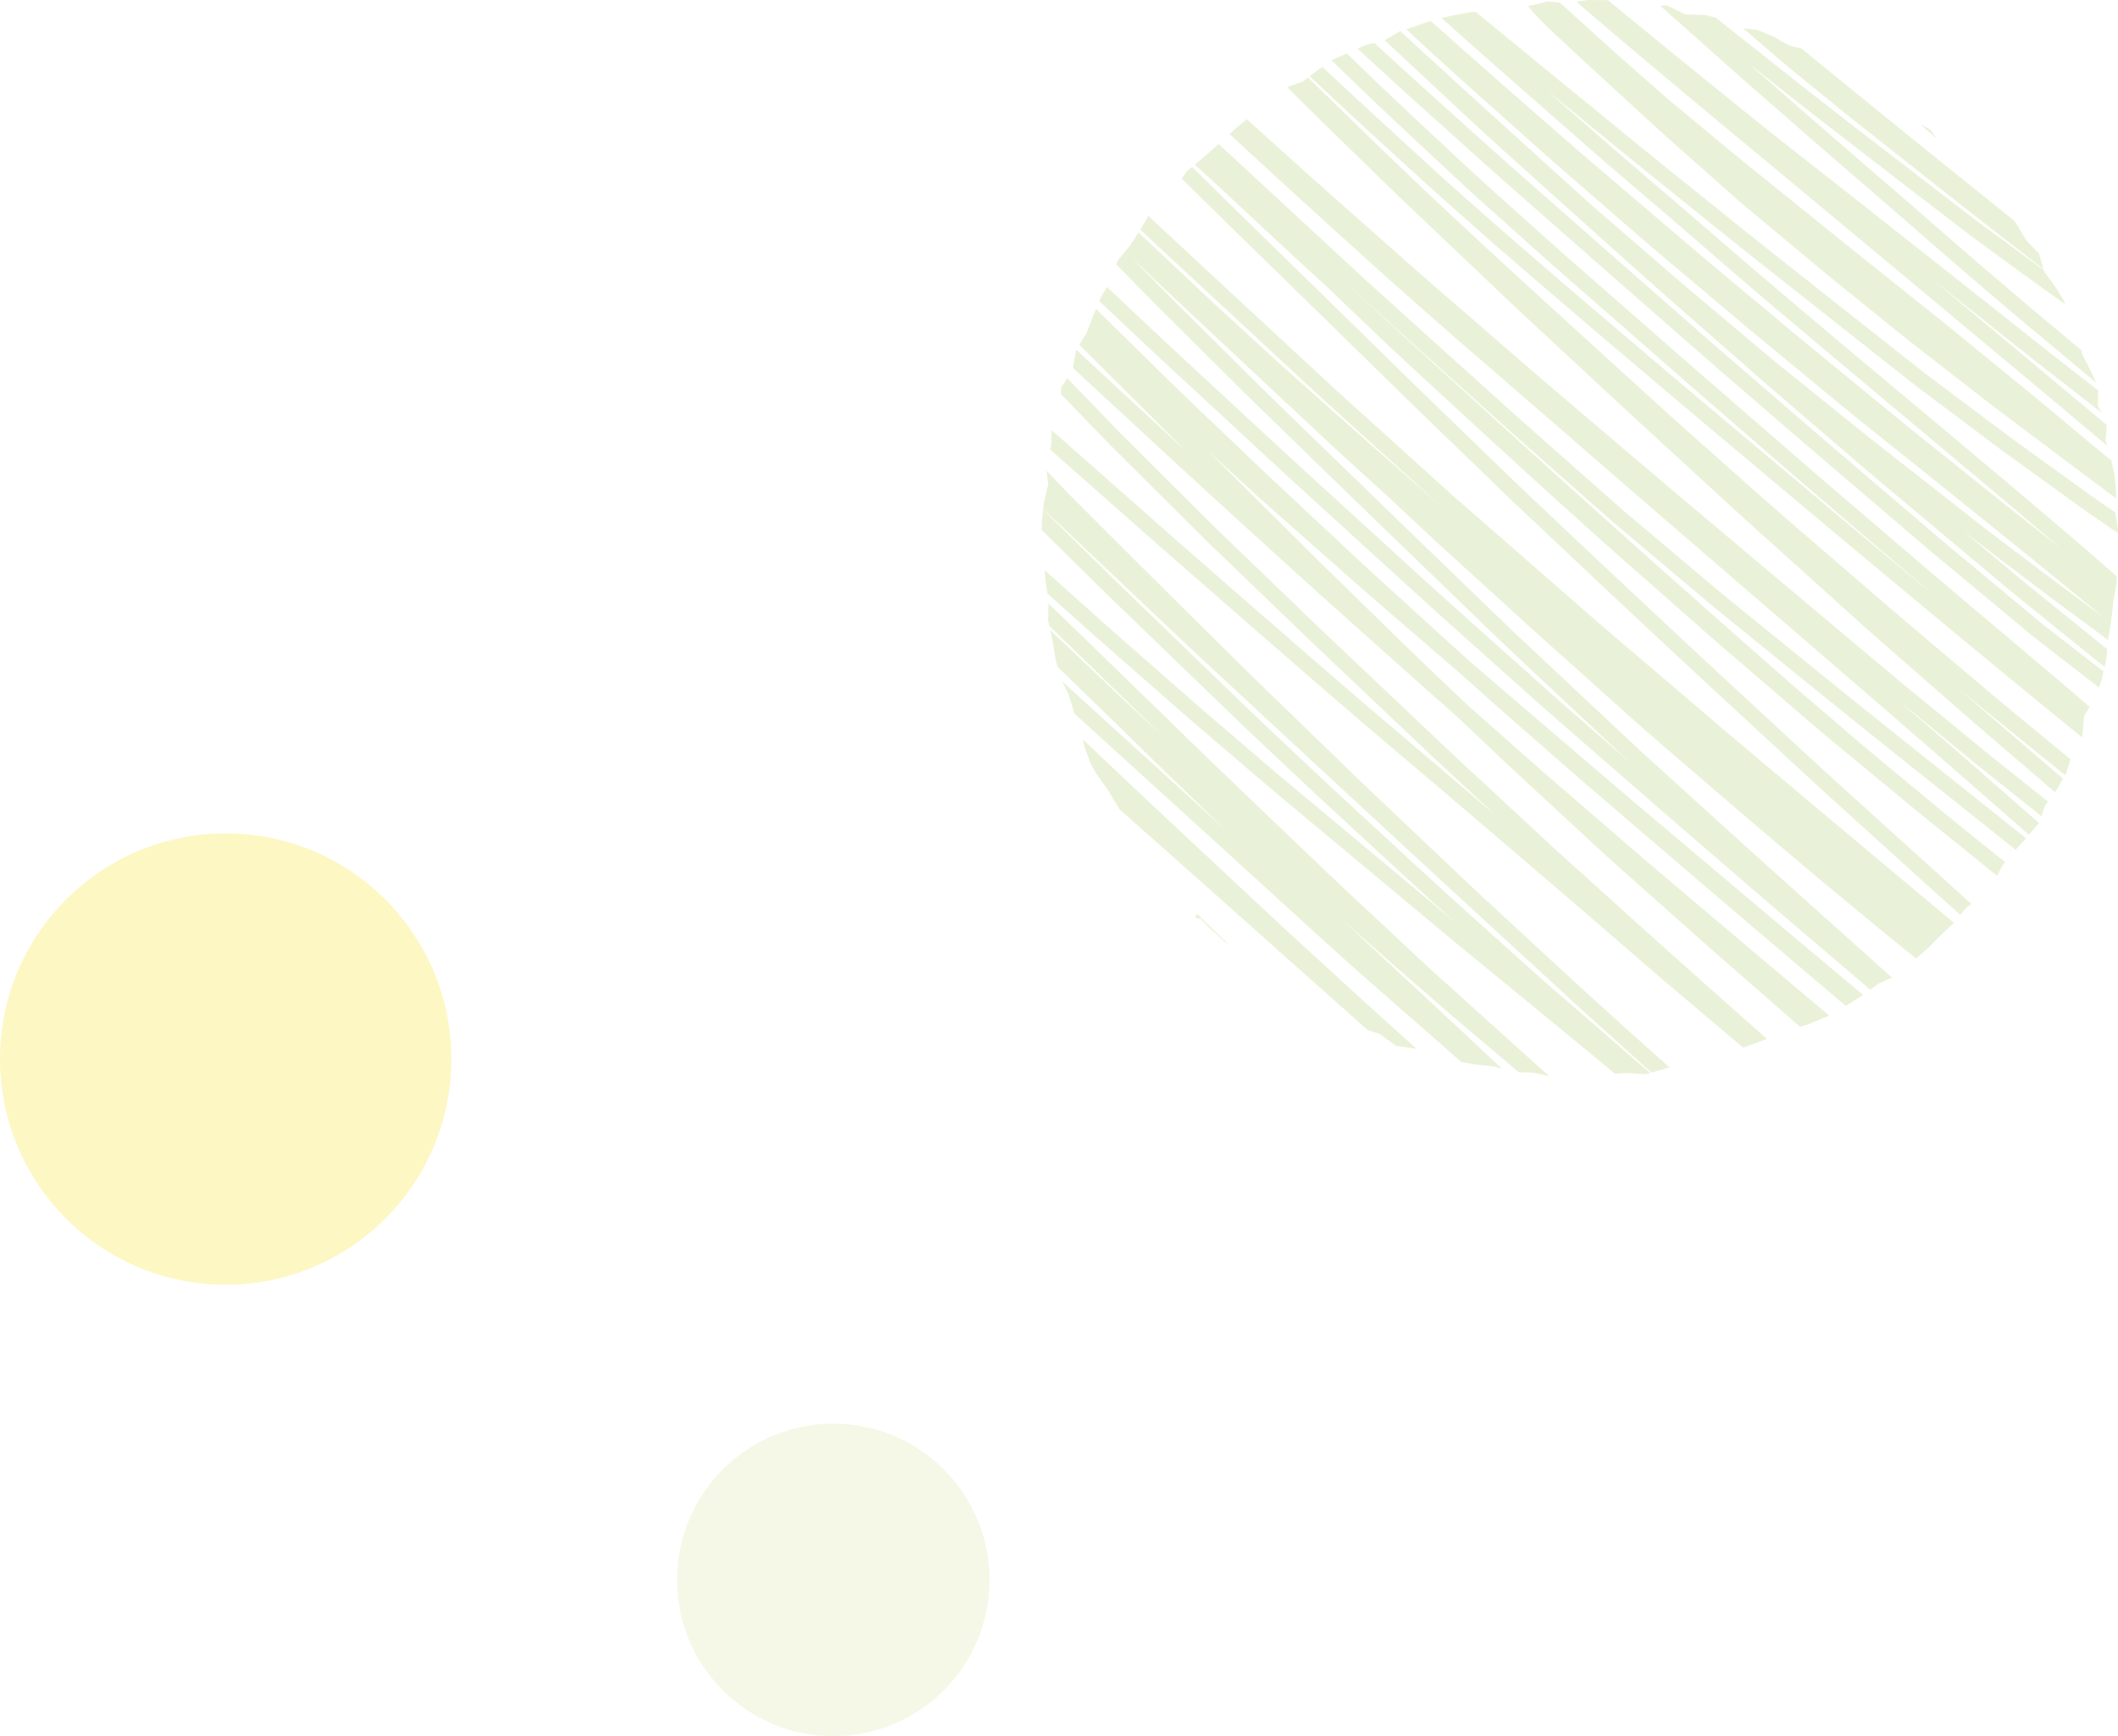
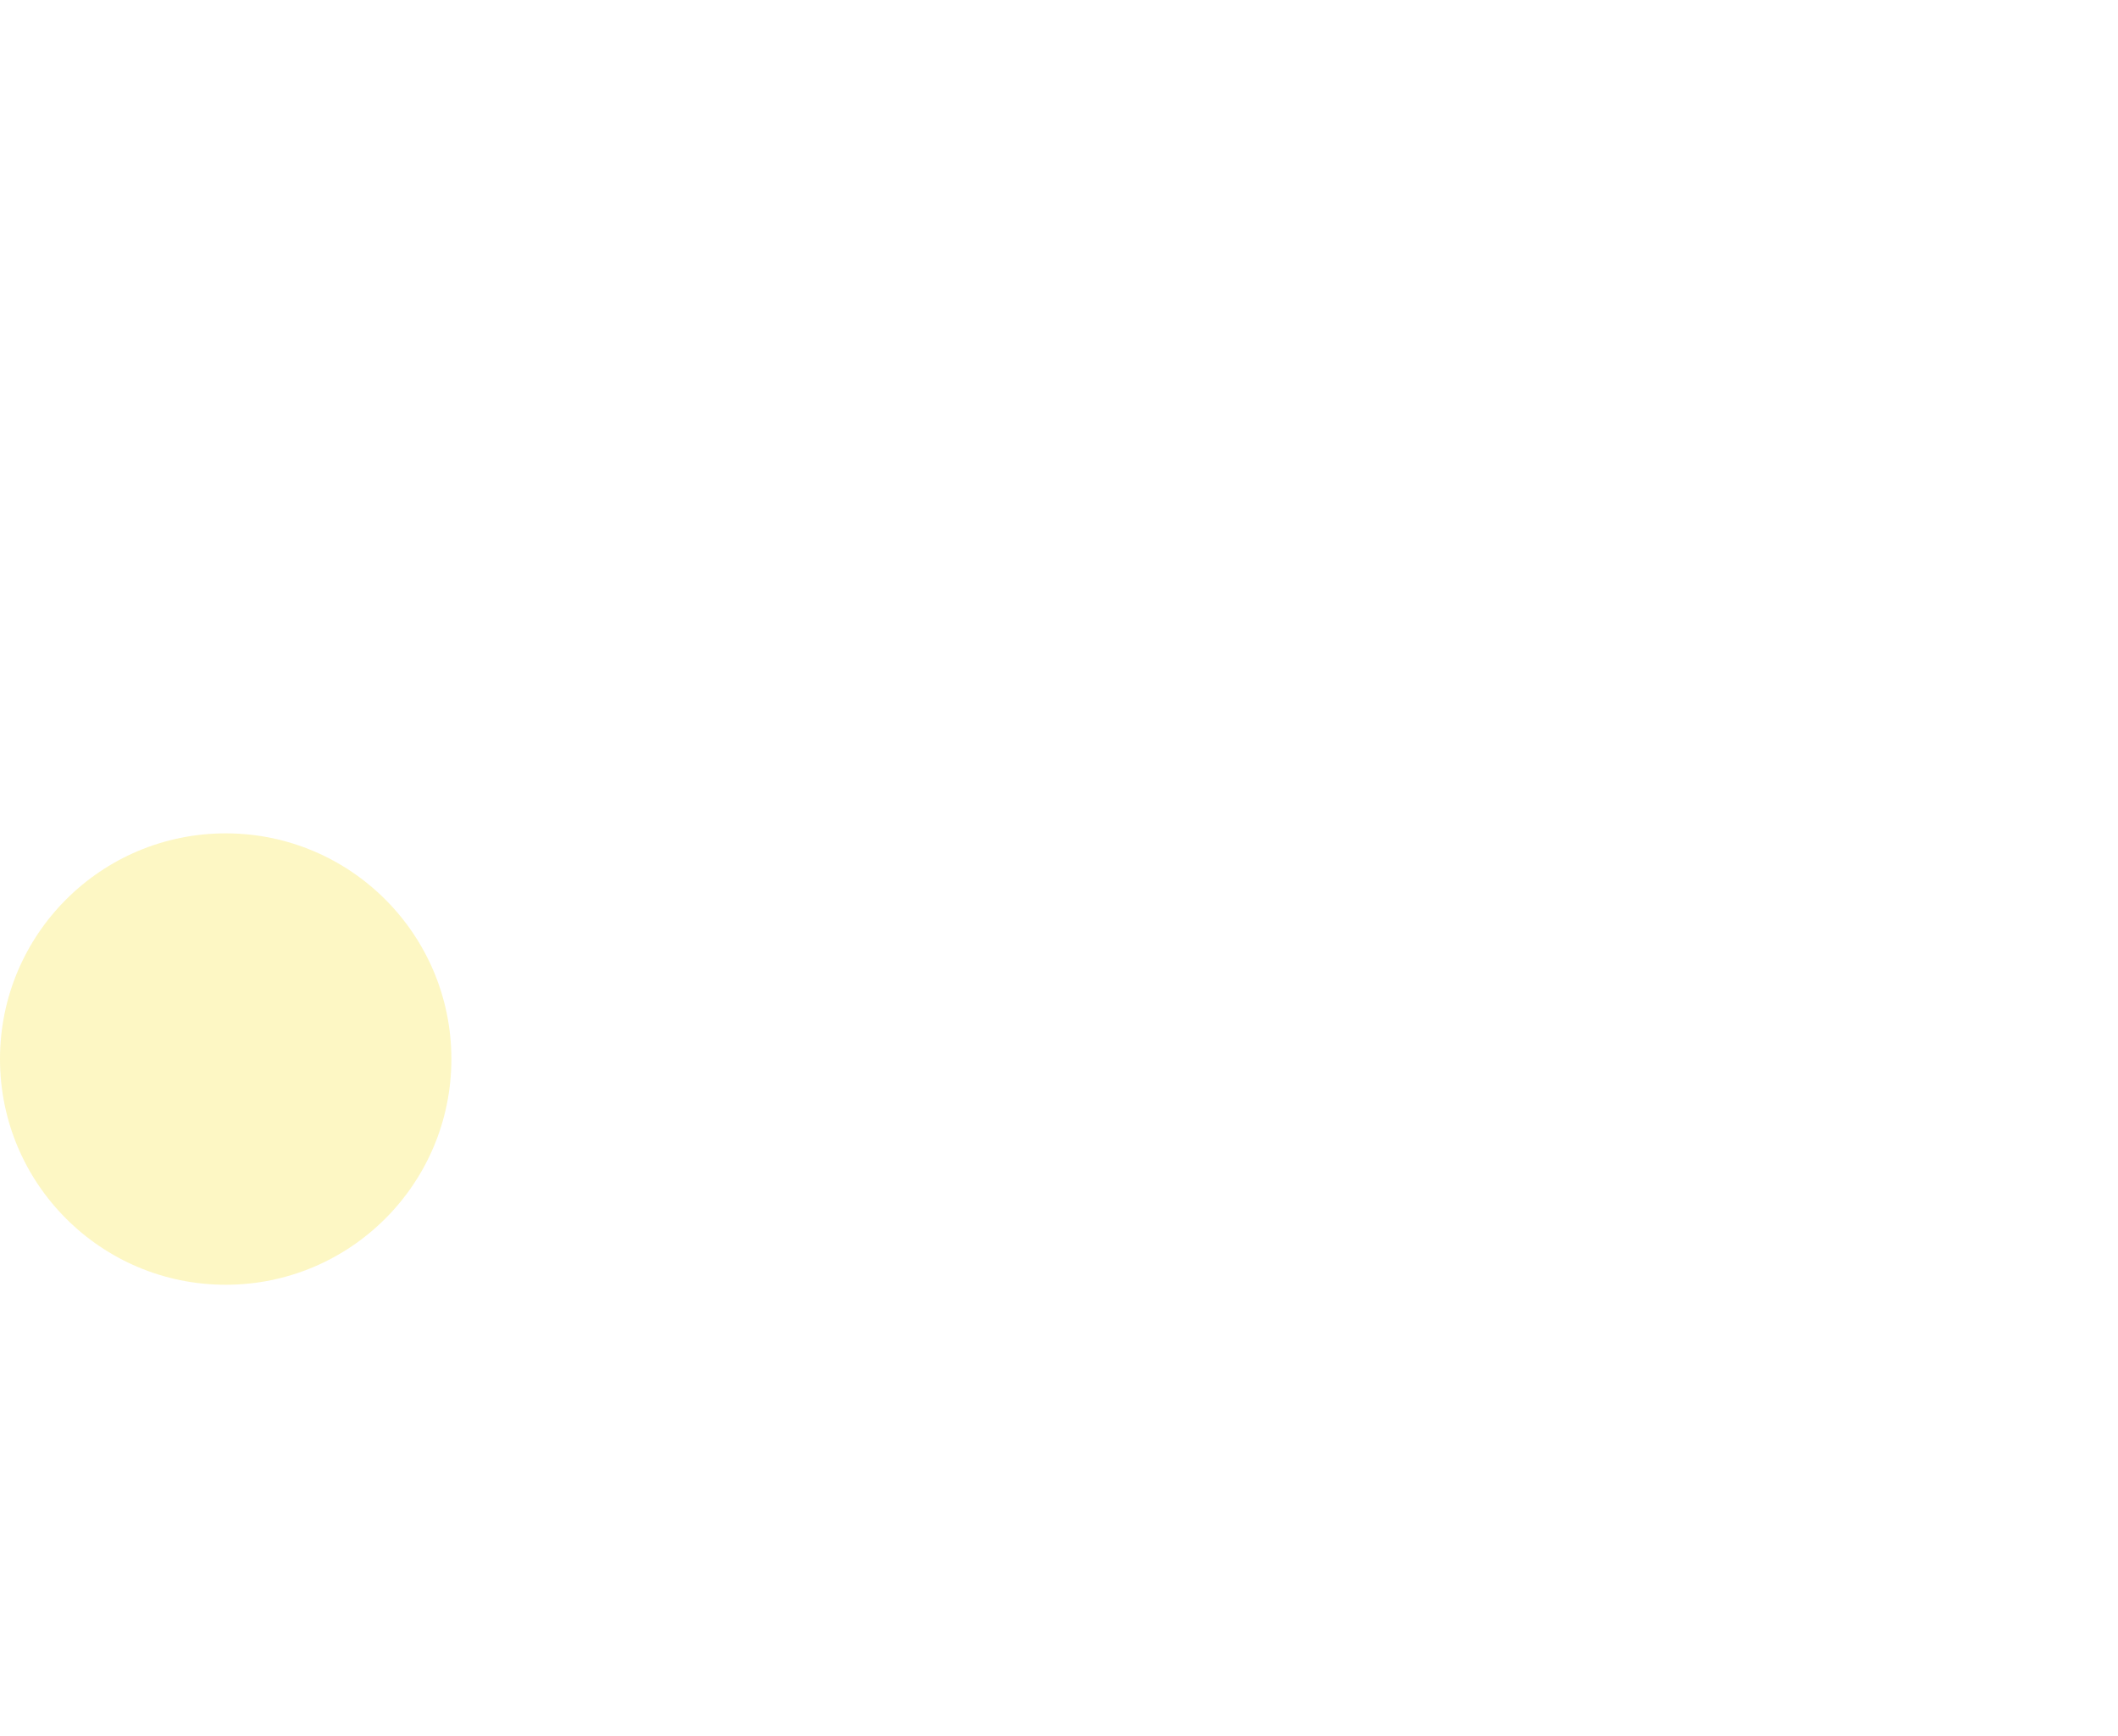
<svg xmlns="http://www.w3.org/2000/svg" width="244" height="200" viewBox="0 0 244 200" fill="none">
  <circle opacity="0.4" cx="26" cy="122" r="26" transform="rotate(180 26 122)" fill="#FAEC6D" />
-   <circle opacity="0.4" cx="96" cy="182" r="18" transform="rotate(180 96 182)" fill="#E6EEC1" />
  <g opacity="0.4" clip-path="url(#clip0_9323_43418)">
-     <path d="M156.719 114.979C154.667 113.097 152.611 111.215 150.559 109.334C149.472 108.335 148.378 107.346 147.3 106.338C143.636 102.915 139.972 99.492 136.307 96.068C133.58 93.519 130.85 90.966 128.141 88.395C127.004 87.315 125.867 86.239 124.733 85.159L124.923 85.998L125.629 87.927L126.198 88.975L127.594 90.969L128.853 93.013L128.963 93.235C132.043 95.956 135.12 98.677 138.188 101.411C141.546 104.4 144.898 107.393 148.256 110.382C151.08 112.897 153.908 115.403 156.729 117.921C157.01 118.174 157.291 118.424 157.572 118.676L158.897 119.079L160.83 120.489L163.167 120.805H163.176C162.255 119.978 161.336 119.144 160.415 118.314C159.181 117.2 157.944 116.096 156.719 114.972V114.979ZM166.6 113.281C165.644 112.417 164.685 111.558 163.745 110.679C161.664 108.731 159.584 106.784 157.503 104.837C156.194 103.614 154.873 102.4 153.576 101.161C150.527 98.249 147.475 95.341 144.436 92.42C142.539 90.601 140.643 88.779 138.747 86.96C137.401 85.665 136.07 84.354 134.733 83.049C131.515 79.916 128.297 76.79 125.073 73.663C123.805 72.433 122.527 71.21 121.268 69.971C121.109 69.815 120.953 69.659 120.793 69.503L120.734 71.494L120.872 72.096C122.027 73.226 123.196 74.346 124.358 75.473C127.485 78.503 130.606 81.539 133.727 84.579C133.508 84.379 133.289 84.176 133.074 83.976C131.824 82.825 130.59 81.68 129.359 80.516C127.838 79.077 126.314 77.638 124.795 76.197C123.524 74.989 122.252 73.778 120.981 72.571L121.24 73.719L121.609 75.969L121.837 76.824C123.827 78.749 125.82 80.675 127.801 82.606C130.859 85.596 133.902 88.591 136.982 91.562C138.385 92.913 139.781 94.261 141.181 95.613C140.934 95.388 140.69 95.166 140.443 94.942C134.411 89.45 128.379 83.973 122.352 78.481L123.149 80.073L123.727 82.079L123.78 82.21C129.238 87.178 134.701 92.139 140.159 97.107C143.252 99.919 146.335 102.743 149.425 105.558C152.596 108.45 155.77 111.343 159.009 114.161C162.124 116.87 165.223 119.594 168.319 122.321L169.843 122.618L172.139 122.849L173.054 123.12C172.914 122.992 172.773 122.864 172.633 122.736C172.155 122.299 171.686 121.853 171.214 121.41C170.09 120.358 168.968 119.31 167.844 118.258C164.535 115.166 161.218 112.083 157.903 109C156.866 108.035 155.832 107.065 154.801 106.094C156.566 107.655 158.334 109.215 160.099 110.775C161.258 111.799 162.433 112.81 163.601 113.824C164.757 114.823 165.91 115.821 167.063 116.817C167.519 117.213 167.975 117.612 168.437 118.002C170.618 119.84 172.798 121.681 174.976 123.523L176.685 123.569L178.5 123.988C176.788 122.458 175.079 120.926 173.373 119.388C171.118 117.347 168.859 115.309 166.603 113.269L166.6 113.281ZM227.874 25.563H227.871C224.375 22.883 220.886 20.199 217.396 17.503C214.213 15.044 211.001 12.582 207.843 10.092C204.569 7.514 201.305 4.927 198.037 2.337C197.899 2.228 197.759 2.119 197.621 2.006L196.281 1.713L194.151 1.663L192.02 0.612L191.28 0.68C192.239 1.532 193.201 2.381 194.16 3.233C196.128 4.983 198.093 6.734 200.061 8.485C201.348 9.633 202.648 10.753 203.941 11.883C205.869 13.565 207.787 15.244 209.711 16.926C211.176 18.208 212.651 19.466 214.122 20.736C217.621 23.756 221.104 26.787 224.588 29.82C225.9 30.965 227.23 32.098 228.558 33.227C230.076 34.519 231.585 35.83 233.116 37.106C235.909 39.434 238.717 41.756 241.498 44.099L240.826 42.657L239.854 40.779L239.833 40.373C239.733 40.289 239.633 40.208 239.533 40.124C237.736 38.626 235.937 37.125 234.141 35.627C233.516 35.106 232.901 34.569 232.279 34.042C231.101 33.037 229.917 32.032 228.739 31.027C225.743 28.475 222.801 25.863 219.824 23.288C216.731 20.617 213.626 17.962 210.548 15.272C207.518 12.623 204.472 9.989 201.458 7.318C203.335 8.803 205.216 10.288 207.096 11.771C208.783 13.1 210.486 14.404 212.182 15.718C213.694 16.888 215.203 18.055 216.715 19.222C218.302 20.446 219.883 21.672 221.473 22.892C222.669 23.809 223.869 24.73 225.069 25.648C225.718 26.144 226.356 26.652 227.018 27.139C229.03 28.615 231.039 30.091 233.05 31.567C234.656 32.747 236.29 33.889 237.914 35.043L237.852 34.794L236.749 32.993L235.509 31.283L235.459 31.105C234.95 30.74 234.444 30.375 233.938 30.004C231.92 28.521 229.905 27.042 227.883 25.56L227.874 25.563ZM136.167 103.582L136.257 103.695L136.404 103.81C136.326 103.735 136.248 103.657 136.167 103.582ZM191.164 94.861C188.025 92.202 184.901 89.54 181.774 86.863C178.746 84.27 175.71 81.683 172.686 79.08C171.652 78.188 170.618 77.298 169.584 76.406C168.622 75.551 167.659 74.693 166.71 73.825C164.62 71.922 162.533 70.018 160.443 68.115C159.3 67.069 158.144 66.036 157.01 64.982C155.151 63.247 153.295 61.508 151.437 59.773C149.681 58.132 147.922 56.488 146.166 54.846C145.026 53.779 143.908 52.69 142.777 51.61C139.778 48.749 136.76 45.909 133.805 43.001C131.665 40.894 129.525 38.791 127.388 36.685C127.013 36.317 126.638 35.948 126.267 35.583L125.982 36.254L125.17 38.386L124.345 39.718C125.645 41.016 126.948 42.314 128.247 43.612C131.05 46.411 133.855 49.207 136.663 52C132.437 48.106 128.207 44.205 123.989 40.292L123.949 40.355L123.618 42.398C124.361 43.088 125.105 43.778 125.848 44.467C131.971 50.125 138.082 55.795 144.255 61.396C147.391 64.242 150.515 67.107 153.676 69.928C155.838 71.856 158 73.788 160.162 75.716C161.543 76.946 162.914 78.185 164.298 79.408C165.529 80.494 166.757 81.583 167.987 82.669C168.725 83.368 169.462 84.067 170.199 84.769C171.393 85.902 172.57 87.047 173.779 88.167C177.419 91.534 181.058 94.901 184.698 98.268C185.594 99.095 186.513 99.906 187.422 100.715C189.693 102.734 191.973 104.759 194.248 106.778C195.244 107.664 196.234 108.557 197.247 109.44C198.859 110.847 200.477 112.261 202.089 113.671C203.851 115.21 205.613 116.748 207.374 118.286L208.334 117.993L210.492 117.097L210.708 116.976C206.178 113.15 201.636 109.334 197.118 105.502C193.898 102.768 190.658 100.056 187.469 97.298C185.219 95.35 182.961 93.4 180.708 91.453C179.549 90.451 178.378 89.459 177.231 88.442C174.576 86.095 171.917 83.745 169.259 81.396C166.622 78.899 163.979 76.412 161.383 73.875C159.225 71.763 157.066 69.653 154.907 67.537C153.77 66.427 152.627 65.322 151.496 64.201C147.366 60.098 143.236 55.995 139.109 51.888C139.59 52.325 140.072 52.765 140.55 53.202C141.646 54.206 142.743 55.214 143.842 56.219C144.317 56.656 144.786 57.102 145.27 57.527C146.726 58.812 148.185 60.101 149.64 61.39C151.871 63.362 154.101 65.334 156.332 67.306C157.122 68.005 157.916 68.704 158.715 69.391C161.943 72.174 165.173 74.958 168.4 77.742C169.331 78.572 170.262 79.405 171.193 80.238C171.799 80.778 172.402 81.33 173.011 81.864C174.782 83.415 176.556 84.962 178.328 86.513C179.571 87.602 180.811 88.701 182.064 89.777C183.988 91.428 185.913 93.082 187.837 94.733C190.861 97.329 193.879 99.922 196.912 102.506C200.211 105.317 203.501 108.132 206.806 110.934C208.749 112.582 210.689 114.233 212.635 115.88L214.516 114.695L214.638 114.604C213.666 113.799 212.698 112.994 211.732 112.186C204.866 106.419 198.009 100.643 191.174 94.858L191.164 94.861ZM134.458 101.944V101.997L134.452 102.075L134.545 102.028C134.517 102 134.486 101.972 134.458 101.944ZM223.769 30.825C220.061 27.901 216.356 24.977 212.645 22.053C211.211 20.923 209.771 19.79 208.337 18.667C206.812 17.472 205.278 16.289 203.773 15.075C200.302 12.279 196.825 9.486 193.373 6.675C190.661 4.465 187.959 2.253 185.257 0.041L185.166 0.016L182.876 0L181.63 0.212C182.27 0.768 182.914 1.32 183.56 1.875C187.003 4.831 190.471 7.745 193.945 10.653C197.331 13.487 200.742 16.305 204.144 19.129C207.612 22.006 211.067 24.883 214.528 27.76C220.645 32.843 226.737 37.942 232.841 43.044C236.146 45.806 239.455 48.565 242.744 51.342L242.569 50.777L242.713 48.97C242.41 48.714 242.107 48.459 241.801 48.203C240.464 47.073 239.117 45.956 237.774 44.836C235.609 43.026 233.444 41.216 231.282 39.409C228.518 37.097 225.747 34.788 222.979 32.478C225 34.076 227.021 35.674 229.039 37.278C230.779 38.66 232.51 40.061 234.263 41.428C236.224 42.957 238.186 44.483 240.148 46.012C240.804 46.524 241.457 47.032 242.113 47.538L241.682 46.777L241.719 44.976C239.27 43.076 236.821 41.175 234.391 39.244C230.854 36.435 227.318 33.624 223.775 30.828L223.769 30.825ZM179.74 114.638C178.737 113.768 177.728 112.9 176.738 112.011C174.62 110.104 172.498 108.201 170.38 106.294C169.056 105.102 167.716 103.926 166.407 102.718C164.913 101.345 163.423 99.969 161.93 98.596C159.699 96.539 157.466 94.483 155.235 92.427C154.329 91.593 153.423 90.757 152.527 89.915C149.325 86.9 146.107 83.901 142.942 80.846C139.578 77.601 136.213 74.359 132.852 71.11C131.524 69.828 130.19 68.552 128.872 67.257C127.016 65.434 125.161 63.615 123.305 61.792C122.256 60.76 121.209 59.724 120.166 58.684L120.025 60.22L120 61.05C121.234 62.273 122.465 63.49 123.705 64.707C125.258 66.233 126.801 67.768 128.366 69.282C131.412 72.224 134.461 75.17 137.51 78.11C139.425 79.957 141.34 81.804 143.255 83.649C144.611 84.956 145.998 86.236 147.369 87.527C148.472 88.563 149.568 89.599 150.671 90.635C151.134 91.069 151.59 91.509 152.058 91.94C153.467 93.238 154.879 94.539 156.285 95.834C158.537 97.909 160.79 99.984 163.039 102.057C163.92 102.871 164.804 103.692 165.694 104.491C166.313 105.046 166.931 105.605 167.553 106.16C165.241 104.244 162.939 102.316 160.634 100.39C157.391 97.688 154.158 94.989 150.912 92.283C149.712 91.281 148.506 90.295 147.322 89.281C145.223 87.484 143.13 85.692 141.031 83.895C139.94 82.962 138.841 82.029 137.76 81.08C135.607 79.192 133.455 77.305 131.303 75.417C130.081 74.346 128.85 73.282 127.641 72.203C125.745 70.508 123.842 68.807 121.946 67.113C121.418 66.642 120.89 66.171 120.362 65.699L120.444 66.951L120.681 68.389C121.965 69.534 123.246 70.683 124.53 71.828C125.511 72.702 126.488 73.579 127.476 74.443C129.666 76.362 131.852 78.281 134.039 80.2C135.211 81.227 136.373 82.266 137.554 83.277C139.625 85.05 141.699 86.825 143.77 88.598C144.892 89.556 146.007 90.52 147.138 91.462C150.518 94.283 153.901 97.107 157.285 99.925C159.315 101.62 161.349 103.314 163.383 105.009C164.838 106.222 166.285 107.449 167.75 108.65C171.011 111.318 174.273 113.986 177.528 116.664C180.374 119.004 183.22 121.351 186.063 123.694L187.425 123.61L189.568 123.738L190.093 123.591C189.908 123.432 189.721 123.273 189.537 123.114C186.263 120.305 183.014 117.469 179.755 114.638H179.74ZM207.256 91.356C204.375 88.938 201.489 86.532 198.627 84.092C194.379 80.469 190.118 76.837 185.869 73.214C183.251 70.982 180.668 68.695 178.078 66.436C174.46 63.278 170.84 60.12 167.216 56.959C166.928 56.706 166.653 56.45 166.369 56.194C165.501 55.408 164.638 54.628 163.77 53.841C161.461 51.751 159.147 49.657 156.838 47.569C155.757 46.589 154.661 45.619 153.589 44.63C151.921 43.085 150.262 41.547 148.594 40.002C145.685 37.306 142.774 34.61 139.868 31.91C137.619 29.82 135.376 27.732 133.127 25.644C132.852 25.389 132.58 25.133 132.305 24.88L131.449 26.309L131.359 26.453C131.921 26.977 132.48 27.501 133.043 28.022C135.198 30.026 137.354 32.029 139.512 34.035C142.53 36.841 145.554 39.637 148.575 42.436C149.856 43.625 151.124 44.826 152.421 45.999C153.864 47.304 155.304 48.608 156.747 49.916C159.028 51.978 161.308 54.041 163.586 56.107C164.451 56.89 165.304 57.683 166.182 58.447C167.381 59.493 168.578 60.538 169.777 61.583C168.078 60.107 166.382 58.628 164.688 57.146C161.443 54.303 158.181 51.473 154.964 48.608C152.786 46.67 150.606 44.73 148.428 42.792C147.269 41.762 146.126 40.713 144.982 39.662C143.127 37.955 141.271 36.251 139.419 34.547C138.909 34.079 138.406 33.592 137.897 33.115C136.763 32.048 135.636 30.98 134.501 29.913C133.527 28.993 132.549 28.078 131.571 27.164C131.437 27.03 131.299 26.896 131.165 26.762L130.228 28.222L128.772 29.997L128.613 30.478C128.856 30.725 129.1 30.971 129.344 31.221C130.578 32.475 131.806 33.742 133.055 34.987C134.861 36.788 136.663 38.582 138.475 40.386C140.072 41.974 141.662 43.559 143.258 45.151C144.392 46.28 145.551 47.382 146.698 48.496C149.834 51.548 152.961 54.609 156.11 57.652C159.809 61.225 163.511 64.797 167.21 68.371C169.59 70.667 171.952 72.98 174.363 75.245C178.453 79.083 182.545 82.921 186.634 86.76C187.05 87.147 187.462 87.531 187.878 87.914C186.081 86.348 184.285 84.781 182.486 83.212C181.23 82.116 179.958 81.034 178.718 79.926C175.038 76.637 171.361 73.348 167.684 70.059C165.101 67.749 162.542 65.4 159.987 63.069C156.547 59.929 153.111 56.793 149.662 53.648C148.444 52.537 147.238 51.404 146.026 50.284C143.727 48.159 141.434 46.037 139.134 43.909C137.763 42.639 136.388 41.369 135.017 40.099C133.724 38.9 132.443 37.68 131.159 36.473C129.947 35.334 128.738 34.195 127.529 33.059L126.866 34.151L126.638 34.691C127.629 35.624 128.619 36.554 129.609 37.487C130.981 38.776 132.34 40.074 133.721 41.35C135.014 42.548 136.307 43.743 137.604 44.942C141.196 48.265 144.789 51.588 148.381 54.912C149.437 55.889 150.509 56.853 151.574 57.823C153.861 59.911 156.148 61.995 158.434 64.083C161.021 66.442 163.595 68.811 166.207 71.145C169.946 74.49 173.686 77.832 177.428 81.18C178.59 82.219 179.777 83.23 180.952 84.257C183.301 86.304 185.65 88.354 188 90.404C190.702 92.76 193.413 95.107 196.128 97.451C199.243 100.134 202.345 102.834 205.472 105.498C207.703 107.399 209.933 109.299 212.167 111.203C213.263 112.136 214.357 113.072 215.453 114.005L216.4 113.306L217.971 112.623C217.971 112.623 217.962 112.616 217.959 112.613C216.871 111.668 215.809 110.688 214.735 109.724C212.41 107.642 210.089 105.561 207.765 103.479C205.225 101.201 202.685 98.927 200.158 96.633C196.453 93.272 192.748 89.912 189.043 86.554C188.762 86.298 188.49 86.036 188.212 85.777C187.394 85.009 186.578 84.245 185.76 83.477C183.473 81.33 181.186 79.186 178.899 77.039C177.416 75.648 175.932 74.256 174.448 72.864C173.607 72.078 172.792 71.266 171.964 70.468C165.282 64.014 158.594 57.567 151.936 51.089C149.047 48.278 146.138 45.485 143.28 42.639C141.165 40.532 139.053 38.429 136.938 36.323C135.876 35.265 134.808 34.21 133.755 33.143C132.624 31.995 131.493 30.846 130.362 29.701C131.656 30.921 132.949 32.138 134.245 33.355C140.778 39.487 147.322 45.606 153.87 51.723C154.223 52.05 154.582 52.372 154.939 52.696C155.863 53.539 156.788 54.378 157.713 55.221C158.416 55.86 159.118 56.5 159.824 57.14C160.787 58.045 161.752 58.95 162.714 59.855C165.626 62.594 168.603 65.266 171.561 67.959C173.164 69.419 174.766 70.879 176.366 72.337C177.534 73.401 178.718 74.446 179.896 75.501C182.195 77.561 184.494 79.623 186.794 81.683C187.734 82.525 188.668 83.38 189.627 84.204C191.702 85.992 193.779 87.78 195.853 89.568C197.268 90.788 198.674 92.018 200.099 93.225C202.004 94.842 203.907 96.458 205.813 98.075C207.043 99.117 208.268 100.165 209.508 101.195C211.72 103.027 213.935 104.862 216.15 106.694C217.49 107.805 218.846 108.894 220.198 109.986C220.373 110.129 220.551 110.27 220.726 110.413L222.129 109.209L223.632 107.683L225.109 106.31C222.107 103.813 219.118 101.301 216.125 98.796C213.163 96.321 210.217 93.843 207.259 91.359L207.256 91.356ZM219.777 15.55C216.228 12.666 212.682 9.783 209.136 6.896C208.599 6.459 208.068 6.023 207.534 5.583L206.134 5.246L204.297 4.2L202.348 3.414L200.811 3.258C201.904 4.194 202.998 5.133 204.088 6.073C204.647 6.553 205.2 7.052 205.772 7.517C206.572 8.17 207.371 8.819 208.171 9.471C209.358 10.438 210.545 11.405 211.736 12.373C212.204 12.754 212.67 13.14 213.144 13.515C216.79 16.395 220.439 19.279 224.085 22.165C227.33 24.736 230.601 27.276 233.875 29.807C234.391 30.207 234.906 30.603 235.422 31.002L234.9 29.196L233.41 27.651L232.335 25.841L232.032 25.41C231.289 24.814 230.542 24.215 229.798 23.616C226.459 20.926 223.104 18.255 219.777 15.55ZM221.229 14.332C221.551 14.613 221.873 14.891 222.192 15.169C222.51 15.443 222.832 15.721 223.151 15.999L222.345 14.904L221.229 14.332ZM238.327 48.977C236.999 47.872 235.681 46.755 234.344 45.663C232.429 44.099 230.517 42.536 228.602 40.975C227.056 39.712 225.519 38.429 223.957 37.181C222.273 35.836 220.586 34.488 218.902 33.14C215.797 30.659 212.701 28.184 209.611 25.688C207.221 23.756 204.832 21.828 202.445 19.899C201.389 19.048 200.33 18.202 199.29 17.338C196.825 15.29 194.357 13.243 191.895 11.193C189.94 9.468 187.984 7.745 186.025 6.023C185.985 5.985 185.944 5.951 185.903 5.913C185.678 5.711 185.457 5.508 185.232 5.305C183.614 3.841 182.002 2.381 180.39 0.921C180.158 0.711 179.927 0.506 179.696 0.296L178.306 0.165L176.063 0.715H176.054C176.054 0.715 176.069 0.74 176.078 0.752C176.282 1.02 176.506 1.27 176.728 1.523C177.237 2.097 177.787 2.64 178.337 3.177C178.89 3.717 179.462 4.238 180.03 4.762C180.505 5.202 180.974 5.648 181.452 6.088C181.998 6.594 182.548 7.096 183.095 7.602C185.313 9.639 187.528 11.677 189.746 13.718C190.761 14.651 191.776 15.578 192.807 16.489C195.007 18.436 197.203 20.383 199.399 22.33C199.786 22.674 200.164 23.026 200.561 23.357C201.267 23.947 201.973 24.534 202.679 25.123C204.922 26.996 207.165 28.868 209.408 30.74C210.567 31.708 211.745 32.653 212.92 33.605C215.016 35.299 217.112 36.997 219.208 38.691C219.542 38.963 219.886 39.225 220.227 39.49C221.289 40.317 222.348 41.144 223.41 41.968C225.34 43.469 227.268 44.97 229.195 46.471C229.689 46.855 230.192 47.223 230.692 47.6C231.885 48.496 233.079 49.395 234.272 50.29C235.775 51.42 237.271 52.55 238.777 53.673C240.436 54.912 242.094 56.154 243.75 57.399L243.791 56.834L243.616 54.778L243.222 53.024C243.075 52.911 242.925 52.799 242.779 52.69C241.291 51.451 239.808 50.215 238.321 48.977H238.327ZM234.541 71.257C233.544 70.43 232.551 69.603 231.554 68.773C229.311 66.907 227.068 65.044 224.828 63.181C224 62.492 223.172 61.792 222.351 61.09C220.145 59.206 217.946 57.327 215.744 55.445C212.898 53.011 210.039 50.577 207.206 48.128C204.888 46.127 202.564 44.118 200.242 42.114C199.18 41.197 198.112 40.286 197.059 39.362C193.338 36.098 189.621 32.84 185.9 29.576C182.451 26.552 179.015 23.519 175.572 20.489C172.395 17.693 169.256 14.847 166.107 12.02C163.492 9.677 160.902 7.308 158.316 4.94L157.341 5.177L156.382 5.608C157.4 6.537 158.419 7.467 159.437 8.4C160.559 9.424 161.674 10.46 162.802 11.471C164.779 13.247 166.763 15.025 168.743 16.801C170.155 18.071 171.561 19.353 172.986 20.608C176.656 23.834 180.327 27.067 183.998 30.294C187.281 33.184 190.574 36.064 193.863 38.947C196.884 41.596 199.93 44.215 202.97 46.839C205.772 49.261 208.577 51.679 211.395 54.085C215.091 57.243 218.786 60.401 222.482 63.559C222.929 63.943 223.388 64.314 223.844 64.691C224.909 65.575 225.968 66.458 227.034 67.344C229.195 69.141 231.354 70.936 233.519 72.736C233.81 72.976 234.097 73.226 234.397 73.457C235.153 74.044 235.906 74.627 236.659 75.211C238.374 76.54 240.089 77.869 241.804 79.196L242.132 78.26L242.338 77.351C240.086 75.607 237.833 73.859 235.578 72.112C235.222 71.834 234.89 71.541 234.547 71.257H234.541ZM240.548 56.843C239.467 56.063 238.386 55.28 237.302 54.5C234.972 52.818 232.635 51.158 230.336 49.435C227.509 47.316 224.688 45.198 221.86 43.079C218.665 40.554 215.475 38.045 212.282 35.521C210.308 33.958 208.34 32.4 206.369 30.84C204.81 29.608 203.238 28.381 201.683 27.13C198.121 24.265 194.56 21.401 190.999 18.536C189.727 17.515 188.468 16.473 187.206 15.44C184.841 13.509 182.47 11.574 180.105 9.646C177.937 7.876 175.775 6.104 173.611 4.328C172.414 3.345 171.218 2.365 170.021 1.386L169.424 1.392L167.347 1.791L166.054 2.075C167.491 3.351 168.925 4.634 170.368 5.907C173.689 8.834 177.009 11.758 180.343 14.676C181.489 15.681 182.639 16.685 183.785 17.69C184.245 18.09 184.698 18.498 185.16 18.892C187.125 20.57 189.096 22.256 191.064 23.934C194.201 26.615 197.322 29.327 200.446 32.029C202.151 33.505 203.882 34.947 205.6 36.407C206.765 37.396 207.931 38.382 209.102 39.365C212.413 42.139 215.731 44.923 219.039 47.694C221.27 49.563 223.5 51.432 225.731 53.302C226.977 54.344 228.23 55.383 229.467 56.431C232.123 58.684 234.794 60.928 237.437 63.197C236.181 62.214 234.934 61.218 233.681 60.232C232.382 59.209 231.079 58.191 229.786 57.155C227.59 55.395 225.39 53.629 223.191 51.866C221.81 50.761 220.426 49.672 219.061 48.552C217.246 47.064 215.431 45.575 213.616 44.087C211.798 42.595 209.986 41.11 208.171 39.618C206.865 38.548 205.578 37.459 204.285 36.379C201.208 33.814 198.115 31.268 195.063 28.665C190.902 25.114 186.744 21.566 182.583 18.015C181.677 17.241 180.789 16.461 179.893 15.678C177.612 13.684 175.332 11.69 173.051 9.695C170.293 7.283 167.556 4.846 164.817 2.409L163.276 2.94L161.999 3.364C162.336 3.679 162.677 3.994 163.014 4.309C163.573 4.831 164.126 5.355 164.695 5.867C166.388 7.393 168.069 8.934 169.771 10.451C171.517 12.008 173.261 13.562 175.007 15.119C176.05 16.049 177.097 16.982 178.137 17.912C178.484 18.221 178.828 18.533 179.181 18.839C182.798 21.975 186.425 25.12 190.043 28.256C191.302 29.349 192.598 30.413 193.87 31.486C196.097 33.365 198.321 35.237 200.552 37.119C201.483 37.905 202.423 38.682 203.363 39.459C205.703 41.391 208.049 43.328 210.392 45.263C211.483 46.165 212.57 47.079 213.672 47.962C215.756 49.629 217.837 51.295 219.92 52.961C223.191 55.576 226.456 58.207 229.711 60.834C231.373 62.176 233.035 63.515 234.697 64.86C236.549 66.361 238.38 67.874 240.22 69.379C240.942 69.968 241.663 70.558 242.379 71.151C239.92 69.329 237.452 67.516 235.012 65.668C232.907 64.074 230.795 62.476 228.696 60.881C224.878 57.883 221.048 54.884 217.228 51.888C214.007 49.36 210.833 46.77 207.646 44.202C206.453 43.241 205.241 42.295 204.072 41.309C202.064 39.618 200.061 37.933 198.056 36.245C197.009 35.365 195.963 34.485 194.916 33.602C194.544 33.287 194.169 32.981 193.801 32.663C192.039 31.14 190.277 29.614 188.512 28.088C186.791 26.599 185.069 25.111 183.351 23.625C182.923 23.254 182.511 22.867 182.092 22.486C181.008 21.507 179.927 20.53 178.843 19.55C175.522 16.548 172.211 13.54 168.903 10.529C166.369 8.223 163.842 5.907 161.311 3.592L161.265 3.607L159.509 4.628C159.943 5.033 160.377 5.442 160.812 5.848C164.173 8.993 167.55 12.123 170.921 15.259C172.052 16.311 173.208 17.334 174.354 18.367C176.432 20.24 178.515 22.112 180.596 23.984C183.867 26.93 187.147 29.845 190.424 32.772C191.367 33.614 192.323 34.45 193.267 35.281C195.55 37.287 197.843 39.3 200.13 41.306C201.155 42.205 202.173 43.113 203.21 44.005C205.088 45.619 206.968 47.232 208.846 48.849C211.689 51.289 214.522 53.751 217.399 56.163C221.735 59.798 226.078 63.437 230.414 67.072C231.21 67.74 232.004 68.395 232.813 69.051C235.09 70.895 237.371 72.736 239.648 74.577C240.582 75.332 241.516 76.085 242.454 76.837L242.638 76.022L242.76 74.786C240.851 73.242 238.942 71.7 237.034 70.156C236.021 69.338 235.009 68.517 233.997 67.7C233.653 67.422 233.303 67.147 232.966 66.866C230.682 64.954 228.396 63.035 226.109 61.118C226.328 61.29 226.546 61.462 226.765 61.633C227.962 62.573 229.183 63.487 230.395 64.404C232.273 65.827 234.147 67.247 236.024 68.67C236.696 69.179 237.38 69.675 238.058 70.177C239.305 71.098 240.548 72.022 241.791 72.942C242.147 73.207 242.504 73.473 242.863 73.738V73.722L243.225 71.463L243.475 69.188L243.844 67.153L243.859 66.392C243.419 66.008 242.975 65.621 242.535 65.237C241.148 64.03 239.767 62.813 238.367 61.627C235.144 58.89 231.929 56.148 228.686 53.433C225.337 50.627 221.985 47.822 218.636 45.014C215.213 42.146 211.776 39.294 208.371 36.404C206.287 34.638 204.207 32.868 202.123 31.102C200.72 29.913 199.337 28.699 197.943 27.498C194.426 24.459 190.896 21.435 187.359 18.414C186.066 17.309 184.791 16.186 183.514 15.069C181.783 13.556 180.049 12.045 178.325 10.525C178.265 10.473 178.209 10.422 178.15 10.373C181.092 12.778 184.042 15.175 186.987 17.581C190.115 20.134 193.263 22.661 196.409 25.189C197.781 26.29 199.146 27.407 200.527 28.5C202.457 30.026 204.391 31.558 206.325 33.087C209.742 35.792 213.16 38.492 216.581 41.191C217.652 42.036 218.73 42.885 219.802 43.731C220.192 44.04 220.583 44.352 220.983 44.651C223.06 46.212 225.141 47.769 227.218 49.329C228.521 50.306 229.814 51.301 231.132 52.253C233.391 53.885 235.646 55.514 237.905 57.146C238.708 57.727 239.514 58.307 240.317 58.887C240.835 59.262 241.373 59.614 241.901 59.976C242.585 60.444 243.269 60.913 243.95 61.381L244.009 60.969L243.669 59.015C243.01 58.563 242.351 58.113 241.694 57.661C241.31 57.399 240.932 57.124 240.557 56.853L240.548 56.843ZM137.647 105.623L138.116 105.873L138.25 105.779L138.669 106.201L139.384 106.937L141.149 108.535L141.634 108.903C140.406 107.695 139.175 106.494 137.941 105.296L137.647 105.623ZM208.274 87.053C204.482 83.546 200.686 80.035 196.894 76.528C195.741 75.46 194.594 74.381 193.448 73.31C191.27 71.276 189.09 69.241 186.912 67.207C183.845 64.342 180.802 61.452 177.756 58.572C176.747 57.62 175.732 56.675 174.738 55.714C172.851 53.891 170.968 52.069 169.081 50.247C166.316 47.575 163.554 44.907 160.809 42.214C157.66 39.128 154.511 36.036 151.355 32.956C148.241 29.919 145.12 26.893 142.021 23.844C140.456 22.305 138.894 20.764 137.332 19.226L136.763 19.691L136.126 20.564C137.894 22.309 139.662 24.05 141.434 25.791C144.433 28.743 147.454 31.664 150.465 34.603C153.798 37.855 157.113 41.116 160.437 44.371C163.255 47.132 166.091 49.86 168.925 52.599C170.549 54.169 172.17 55.736 173.795 57.305C175.026 58.497 176.285 59.658 177.531 60.834C180.515 63.652 183.498 66.476 186.497 69.279C189.649 72.224 192.792 75.183 195.956 78.107C199.886 81.742 203.81 85.371 207.74 89.007C210.605 91.656 213.519 94.265 216.409 96.886C219.549 99.732 222.691 102.571 225.837 105.411L226.518 104.544L227.106 104.132C223.579 100.949 220.055 97.763 216.534 94.57C213.776 92.071 211.014 89.584 208.28 87.056L208.274 87.053ZM237.308 78.49C235.44 76.915 233.575 75.339 231.71 73.763C228.693 71.213 225.662 68.676 222.657 66.108C218.661 62.694 214.672 59.281 210.677 55.867C209.83 55.143 208.993 54.409 208.152 53.679C205.891 51.716 203.629 49.754 201.367 47.794C198.68 45.463 195.988 43.138 193.31 40.794C189.137 37.137 184.963 33.483 180.786 29.826C179.871 29.024 178.968 28.216 178.062 27.404C175.916 25.485 173.773 23.563 171.63 21.644C170.287 20.442 168.978 19.204 167.656 17.977C166.222 16.645 164.785 15.312 163.361 13.971C161.783 12.485 160.193 11.012 158.634 9.511C157.478 8.394 156.319 7.277 155.167 6.157L153.473 6.893L153.395 6.949C153.886 7.427 154.373 7.904 154.867 8.379C156.41 9.867 157.95 11.356 159.512 12.825C161.002 14.226 162.486 15.631 163.986 17.022C165.857 18.764 167.734 20.508 169.606 22.246C170.04 22.649 170.48 23.029 170.921 23.426C172.02 24.409 173.12 25.395 174.223 26.381C175.669 27.676 177.1 28.986 178.562 30.266C180.03 31.552 181.495 32.837 182.967 34.123C185.313 36.179 187.659 38.233 190.008 40.292C191.111 41.256 192.211 42.23 193.313 43.188C199.633 48.671 205.934 54.178 212.295 59.614C214.647 61.624 216.996 63.634 219.349 65.643C220.411 66.554 221.473 67.469 222.541 68.371L223.404 69.098C222.888 68.667 222.37 68.24 221.854 67.809C218.577 65.078 215.288 62.351 212.023 59.611C208.649 56.778 205.269 53.947 201.895 51.108C198.637 48.365 195.36 45.634 192.117 42.873C189.943 41.025 187.772 39.178 185.6 37.334C184.27 36.204 182.929 35.078 181.608 33.939C179.662 32.26 177.712 30.578 175.766 28.899C174.504 27.81 173.245 26.724 171.999 25.619C170.843 24.596 169.69 23.576 168.534 22.552C167.937 22.021 167.331 21.503 166.744 20.967C164.917 19.297 163.086 17.628 161.258 15.955C158.269 13.225 155.304 10.463 152.336 7.701L151.736 8.129L150.868 8.787C151.496 9.374 152.124 9.961 152.755 10.544C154.376 12.051 155.985 13.571 157.619 15.063C160.74 17.915 163.839 20.789 167.003 23.591C168.162 24.618 169.321 25.644 170.48 26.668C171.002 27.13 171.524 27.601 172.052 28.057C173.964 29.707 175.875 31.355 177.787 33.006C181.074 35.842 184.385 38.648 187.693 41.462C190.902 44.19 194.119 46.904 197.347 49.616C203.776 55.024 210.208 60.435 216.665 65.812C219.88 68.489 223.094 71.166 226.321 73.835C229.73 76.652 233.138 79.48 236.571 82.269C237.655 83.149 238.739 84.029 239.823 84.912L239.886 84.803L240.114 82.435L240.742 81.43C240.742 81.43 240.735 81.424 240.732 81.424C239.592 80.444 238.458 79.458 237.308 78.487V78.49ZM194.132 111.303C193.148 110.429 192.158 109.555 191.18 108.675C187.359 105.23 183.539 101.782 179.718 98.337C178.796 97.507 177.894 96.655 176.984 95.812C174.735 93.725 172.483 91.637 170.234 89.549C169.115 88.513 167.987 87.487 166.882 86.438L162.642 82.422C159.147 79.111 155.654 75.8 152.158 72.49C150.852 71.251 149.568 69.996 148.272 68.748C146.091 66.648 143.911 64.548 141.73 62.448C140.896 61.646 140.059 60.841 139.237 60.023C137.232 58.029 135.229 56.032 133.227 54.038C131.84 52.656 130.453 51.273 129.063 49.891C128.647 49.479 128.25 49.048 127.844 48.627C126.888 47.638 125.936 46.652 124.98 45.663C124.305 44.964 123.627 44.261 122.952 43.562L122.234 44.627L122.227 45.4C123.927 47.16 125.626 48.92 127.323 50.677C128.222 51.61 129.15 52.515 130.069 53.429C132.227 55.58 134.386 57.73 136.548 59.88C137.435 60.763 138.316 61.652 139.219 62.523C142.974 66.139 146.732 69.756 150.487 73.376C151.271 74.131 152.064 74.877 152.855 75.626C155.014 77.67 157.172 79.717 159.331 81.761C161.958 84.251 164.585 86.76 167.238 89.222C168.943 90.804 170.652 92.389 172.358 93.971C169.503 91.528 166.635 89.097 163.77 86.663C160.83 84.163 157.878 81.676 154.964 79.152C151.59 76.222 148.197 73.301 144.836 70.365C141.562 67.506 138.272 64.66 135.017 61.786C131.765 58.915 128.507 56.035 125.255 53.167C123.889 51.963 122.521 50.755 121.156 49.548L121.115 51.298L120.968 51.779C122.065 52.746 123.161 53.714 124.258 54.681C127.485 57.53 130.712 60.379 133.939 63.231C135.273 64.407 136.62 65.575 137.96 66.745C139.89 68.433 141.821 70.118 143.752 71.806C147.182 74.802 150.634 77.776 154.073 80.762C157.053 83.349 160.081 85.886 163.086 88.445C165.919 90.854 168.753 93.257 171.577 95.675L178.456 101.567C179.83 102.743 181.211 103.916 182.579 105.099C184.351 106.628 186.119 108.16 187.89 109.689C189.187 110.81 190.477 111.945 191.786 113.053C194.791 115.596 197.793 118.143 200.805 120.68L201.751 120.355L203.554 119.675C202.704 118.923 201.858 118.174 201.008 117.422C198.712 115.381 196.416 113.34 194.119 111.303H194.132ZM186.853 118.059C185.797 117.104 184.741 116.146 183.685 115.191C182.904 114.482 182.123 113.774 181.342 113.063C178.39 110.332 175.438 107.602 172.486 104.871C171.493 103.954 170.49 103.046 169.509 102.116C167.909 100.599 166.313 99.083 164.713 97.566C162.57 95.535 160.427 93.5 158.287 91.469C157.513 90.732 156.738 89.996 155.969 89.253C152.196 85.599 148.422 81.942 144.648 78.287C143.777 77.442 142.921 76.581 142.055 75.729C139.875 73.572 137.697 71.413 135.517 69.257C132.696 66.467 129.887 63.668 127.085 60.863C126.045 59.82 125.001 58.778 123.961 57.733C123.549 57.321 123.124 56.915 122.724 56.491C122.002 55.726 121.284 54.965 120.562 54.203L120.765 55.776L120.234 57.982L120.172 58.66C120.269 58.75 120.369 58.84 120.465 58.931C121.031 59.452 121.599 59.967 122.159 60.494C122.918 61.215 123.674 61.933 124.433 62.654C127.769 65.821 131.109 68.982 134.458 72.137C135.876 73.473 137.288 74.817 138.716 76.144C140.453 77.757 142.19 79.367 143.927 80.981C146.91 83.749 149.89 86.513 152.88 89.275C159.059 94.985 165.226 100.712 171.424 106.4C173.62 108.413 175.813 110.426 178.009 112.442C178.571 112.96 179.134 113.478 179.696 113.996C180.327 114.579 180.961 115.166 181.592 115.749C181.88 116.018 182.167 116.289 182.458 116.548C183.498 117.478 184.538 118.405 185.579 119.335C187.134 120.742 188.687 122.146 190.243 123.554L191.617 123.17L192.333 122.958C190.761 121.557 189.193 120.152 187.622 118.751C187.365 118.523 187.109 118.296 186.856 118.068L186.853 118.059ZM221.951 87.421C219.614 85.549 217.271 83.674 214.931 81.801C213.913 80.987 212.898 80.179 211.882 79.355C207.734 75.985 203.588 72.624 199.44 69.257C198.552 68.536 197.69 67.809 196.815 67.076C194.51 65.131 192.204 63.184 189.896 61.24C188.796 60.31 187.672 59.396 186.597 58.444C184.648 56.722 182.698 54.999 180.749 53.277C179.14 51.857 177.534 50.437 175.929 49.017C174.451 47.713 173.008 46.393 171.546 45.079C168.29 42.152 165.035 39.225 161.786 36.282C160.665 35.268 159.543 34.254 158.419 33.237C157.941 32.803 157.453 32.372 156.979 31.932C155.295 30.375 153.611 28.818 151.927 27.258C148.594 24.175 145.26 21.088 141.924 18.002C141.412 17.528 140.899 17.06 140.384 16.592L138.366 18.374L137.641 18.966C138.2 19.472 138.759 19.981 139.319 20.486C140.568 21.619 141.79 22.78 143.021 23.928C144.951 25.726 146.882 27.52 148.809 29.314C149.946 30.372 151.09 31.411 152.23 32.46C152.614 32.812 153.002 33.168 153.386 33.521C153.923 34.042 154.461 34.56 155.001 35.078C156.085 36.117 157.169 37.156 158.253 38.195C158.781 38.701 159.3 39.212 159.837 39.709C161.761 41.49 163.689 43.275 165.616 45.057C168.859 48.059 172.12 51.033 175.379 54.019C178.381 56.772 181.43 59.493 184.454 62.223C185.703 63.353 186.981 64.454 188.246 65.568C190.53 67.584 192.814 69.6 195.094 71.613C195.975 72.39 196.853 73.17 197.743 73.938C199.808 75.713 201.879 77.492 203.944 79.27C205.763 80.834 207.581 82.397 209.399 83.961C210.539 84.941 211.707 85.877 212.863 86.835C215.178 88.751 217.49 90.667 219.805 92.583C220.779 93.391 221.764 94.196 222.754 94.989C223.588 95.656 224.419 96.327 225.25 96.995C226.859 98.296 228.471 99.598 230.076 100.902L230.673 99.725L231.007 99.32C230.026 98.534 229.049 97.747 228.068 96.961C227.421 96.443 226.774 95.925 226.128 95.407C225.978 95.285 225.825 95.163 225.675 95.038C224.481 94.074 223.304 93.085 222.123 92.108C219.977 90.33 217.83 88.554 215.684 86.775C214.41 85.721 213.166 84.632 211.914 83.558C210.13 82.029 208.346 80.503 206.562 78.971C206.031 78.515 205.509 78.047 204.985 77.582C203.835 76.571 202.685 75.563 201.536 74.552C198.424 71.819 195.319 69.06 192.223 66.305C189.321 63.724 186.413 61.15 183.529 58.541C180.083 55.423 176.628 52.325 173.192 49.192C169.487 45.812 165.785 42.436 162.08 39.056C159.625 36.816 157.182 34.566 154.739 32.313C154.679 32.257 154.623 32.201 154.564 32.145C155.423 32.934 156.285 33.723 157.15 34.507C160.349 37.399 163.545 40.295 166.757 43.182C169.909 46.015 173.051 48.867 176.228 51.673C178.481 53.663 180.736 55.654 182.989 57.645C184.017 58.553 185.032 59.474 186.078 60.357C189.787 63.484 193.495 66.611 197.2 69.737C197.518 70.006 197.846 70.265 198.171 70.527C199.102 71.282 200.033 72.037 200.964 72.795C203.37 74.746 205.772 76.699 208.177 78.65C214.494 83.776 220.861 88.841 227.218 93.915C228.374 94.839 229.533 95.762 230.692 96.686C231.192 97.085 231.688 97.491 232.191 97.881C232.194 97.881 232.198 97.888 232.204 97.891L233.416 96.564C232.932 96.181 232.448 95.8 231.966 95.413C228.63 92.751 225.287 90.093 221.954 87.424L221.951 87.421ZM230.576 88.061C230.151 87.721 229.72 87.387 229.302 87.044C227.455 85.53 225.606 84.014 223.757 82.5C222.042 81.096 220.323 79.686 218.608 78.281C218.218 77.963 217.837 77.635 217.452 77.311C216.434 76.456 215.416 75.601 214.397 74.746C211.373 72.209 208.343 69.669 205.322 67.122C200.973 63.462 196.619 59.792 192.27 56.129C189.583 53.866 186.906 51.579 184.232 49.298C181.227 46.736 178.209 44.19 175.223 41.6C171.458 38.339 167.687 35.068 163.92 31.804C162.658 30.712 161.424 29.595 160.174 28.49C157.878 26.459 155.585 24.427 153.289 22.396C150.199 19.662 147.141 16.891 144.08 14.13C143.933 13.999 143.786 13.864 143.639 13.733L142.449 14.694L141.643 15.437C142.199 15.958 142.758 16.48 143.32 16.997C145.514 19.007 147.703 21.01 149.893 23.02C153.058 25.919 156.251 28.78 159.437 31.661C160.849 32.934 162.274 34.182 163.695 35.44C165.004 36.597 166.316 37.755 167.638 38.9C174.638 44.964 181.652 51.024 188.634 57.102C191.47 59.571 194.313 62.011 197.165 64.467C200.552 67.385 203.938 70.302 207.321 73.22C213.616 78.65 219.93 84.085 226.19 89.565C228.483 91.572 230.782 93.584 233.075 95.591C233.297 95.784 233.519 95.978 233.741 96.171L234.869 94.845L234.887 94.792C232.732 92.907 230.583 91.025 228.43 89.141C225.247 86.354 222.054 83.58 218.855 80.812C219.424 81.277 219.995 81.742 220.564 82.207C222.801 84.039 225.037 85.874 227.274 87.705C228.449 88.666 229.642 89.609 230.826 90.554C232.273 91.706 233.719 92.857 235.169 94.012L235.606 92.795L235.934 92.342C235.303 91.837 234.675 91.331 234.044 90.829C232.885 89.905 231.726 88.982 230.567 88.058L230.576 88.061ZM230.895 81.171C229.858 80.316 228.852 79.451 227.827 78.59C225.484 76.612 223.138 74.627 220.798 72.646C219.858 71.85 218.914 71.06 217.984 70.258C213.891 66.729 209.796 63.194 205.703 59.664C202.714 57.087 199.783 54.437 196.828 51.81C195.416 50.556 193.994 49.317 192.592 48.044C191.058 46.652 189.527 45.257 187.993 43.862C184.929 41.075 181.87 38.298 178.812 35.499C176.681 33.549 174.554 31.598 172.42 29.648C171.246 28.572 170.084 27.482 168.918 26.393C167.794 25.345 166.672 24.296 165.548 23.248C165.085 22.817 164.626 22.399 164.17 21.962C162.324 20.199 160.474 18.43 158.628 16.664C156.675 14.76 154.72 12.857 152.767 10.953C152.074 10.276 151.38 9.602 150.687 8.925L150.043 9.411L148.281 10.045C149.7 11.446 151.109 12.86 152.536 14.251C154.467 16.133 156.404 18.018 158.341 19.903C159.39 20.926 160.434 21.956 161.496 22.964C163.292 24.671 165.085 26.375 166.878 28.078C168.993 30.085 171.099 32.091 173.217 34.101C173.97 34.816 174.726 35.53 175.485 36.239C179.374 39.852 183.27 43.469 187.159 47.079C190.274 49.969 193.423 52.834 196.556 55.708C197.921 56.962 199.287 58.213 200.652 59.468C201.836 60.557 203.042 61.621 204.241 62.701C207.924 66.021 211.611 69.341 215.291 72.658C215.644 72.976 216.006 73.285 216.365 73.6C217.362 74.474 218.358 75.345 219.352 76.212C221.514 78.103 223.669 79.991 225.831 81.885C226.824 82.756 227.827 83.611 228.827 84.472C231.064 86.391 233.307 88.32 235.543 90.239C235.94 90.579 236.337 90.919 236.734 91.26L236.88 91.057L237.671 89.699C237.352 89.428 237.034 89.153 236.715 88.882C234.469 86.953 232.223 85.025 229.976 83.096C228.989 82.248 227.999 81.399 227.018 80.541C226.609 80.182 226.196 79.823 225.787 79.464C227.012 80.469 228.243 81.477 229.473 82.475C232.282 84.75 235.09 87.025 237.902 89.294L238.043 89.053L238.527 87.468C238.102 87.115 237.677 86.763 237.249 86.41C235.131 84.663 233.01 82.918 230.889 81.171H230.895Z" fill="#C8DF9D" />
-   </g>
+     </g>
  <defs>
    <clipPath id="clip0_9323_43418">
      <rect width="124" height="124" fill="white" transform="translate(120)" />
    </clipPath>
  </defs>
</svg>